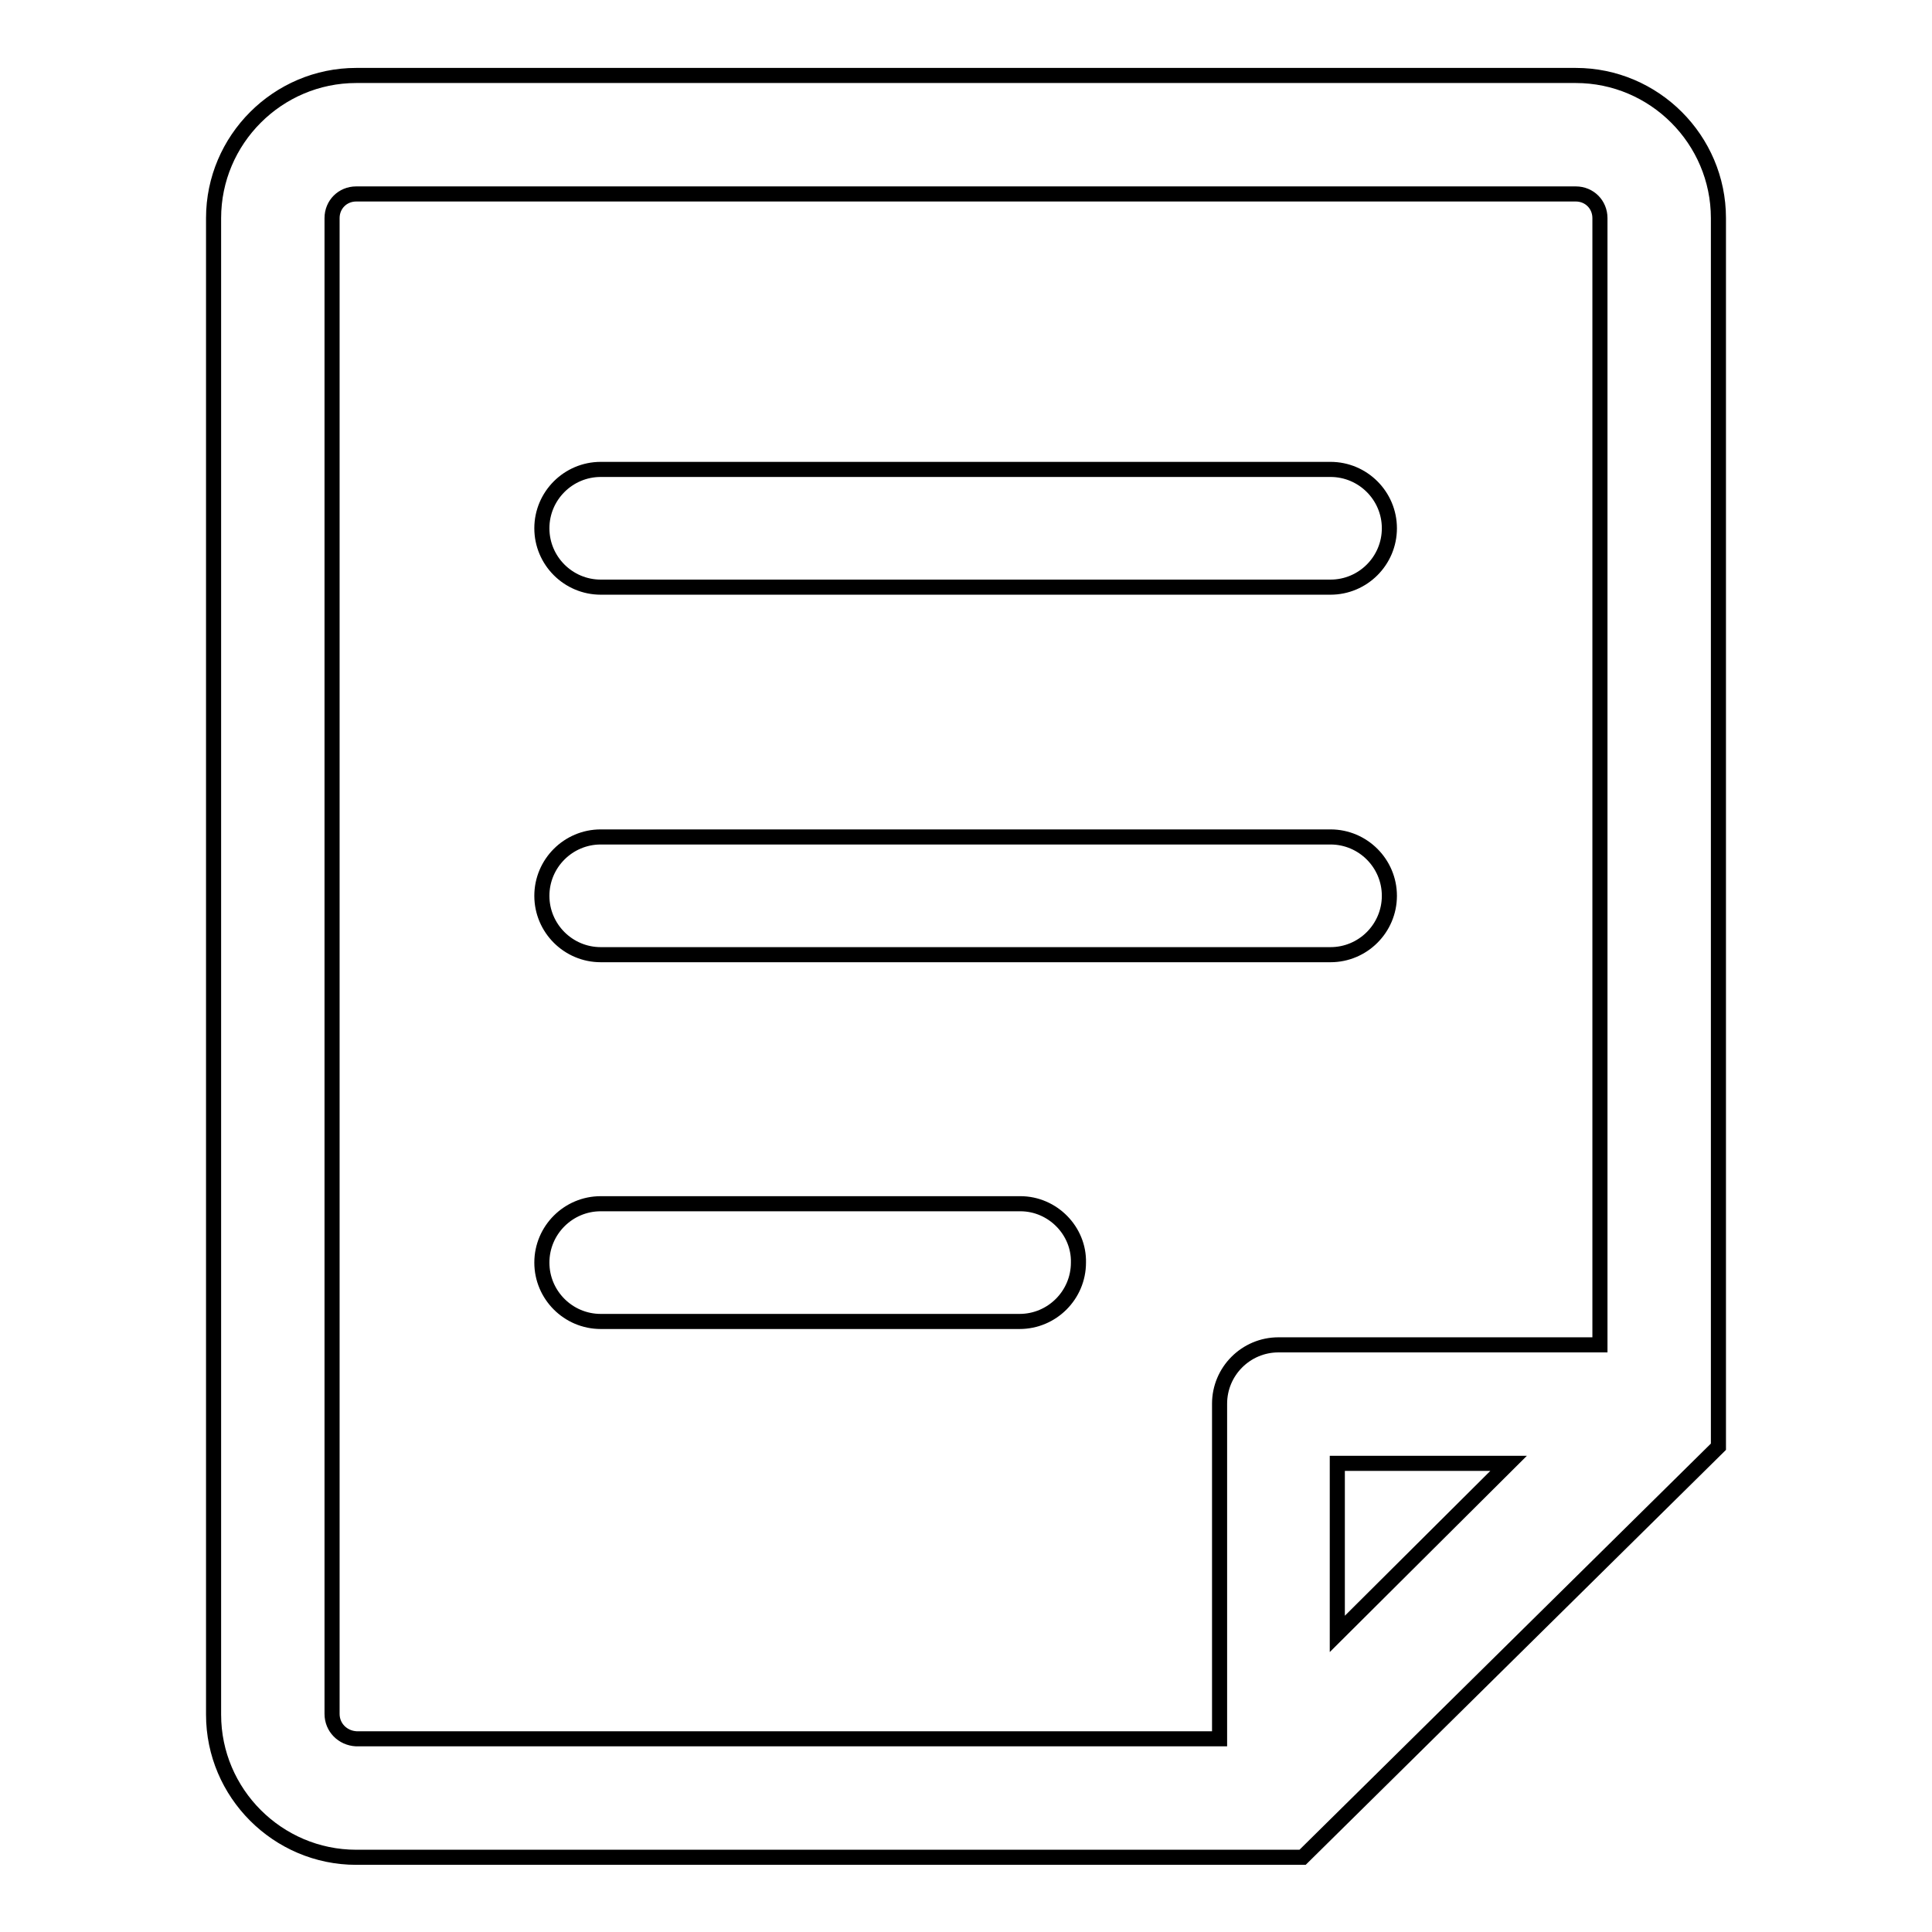
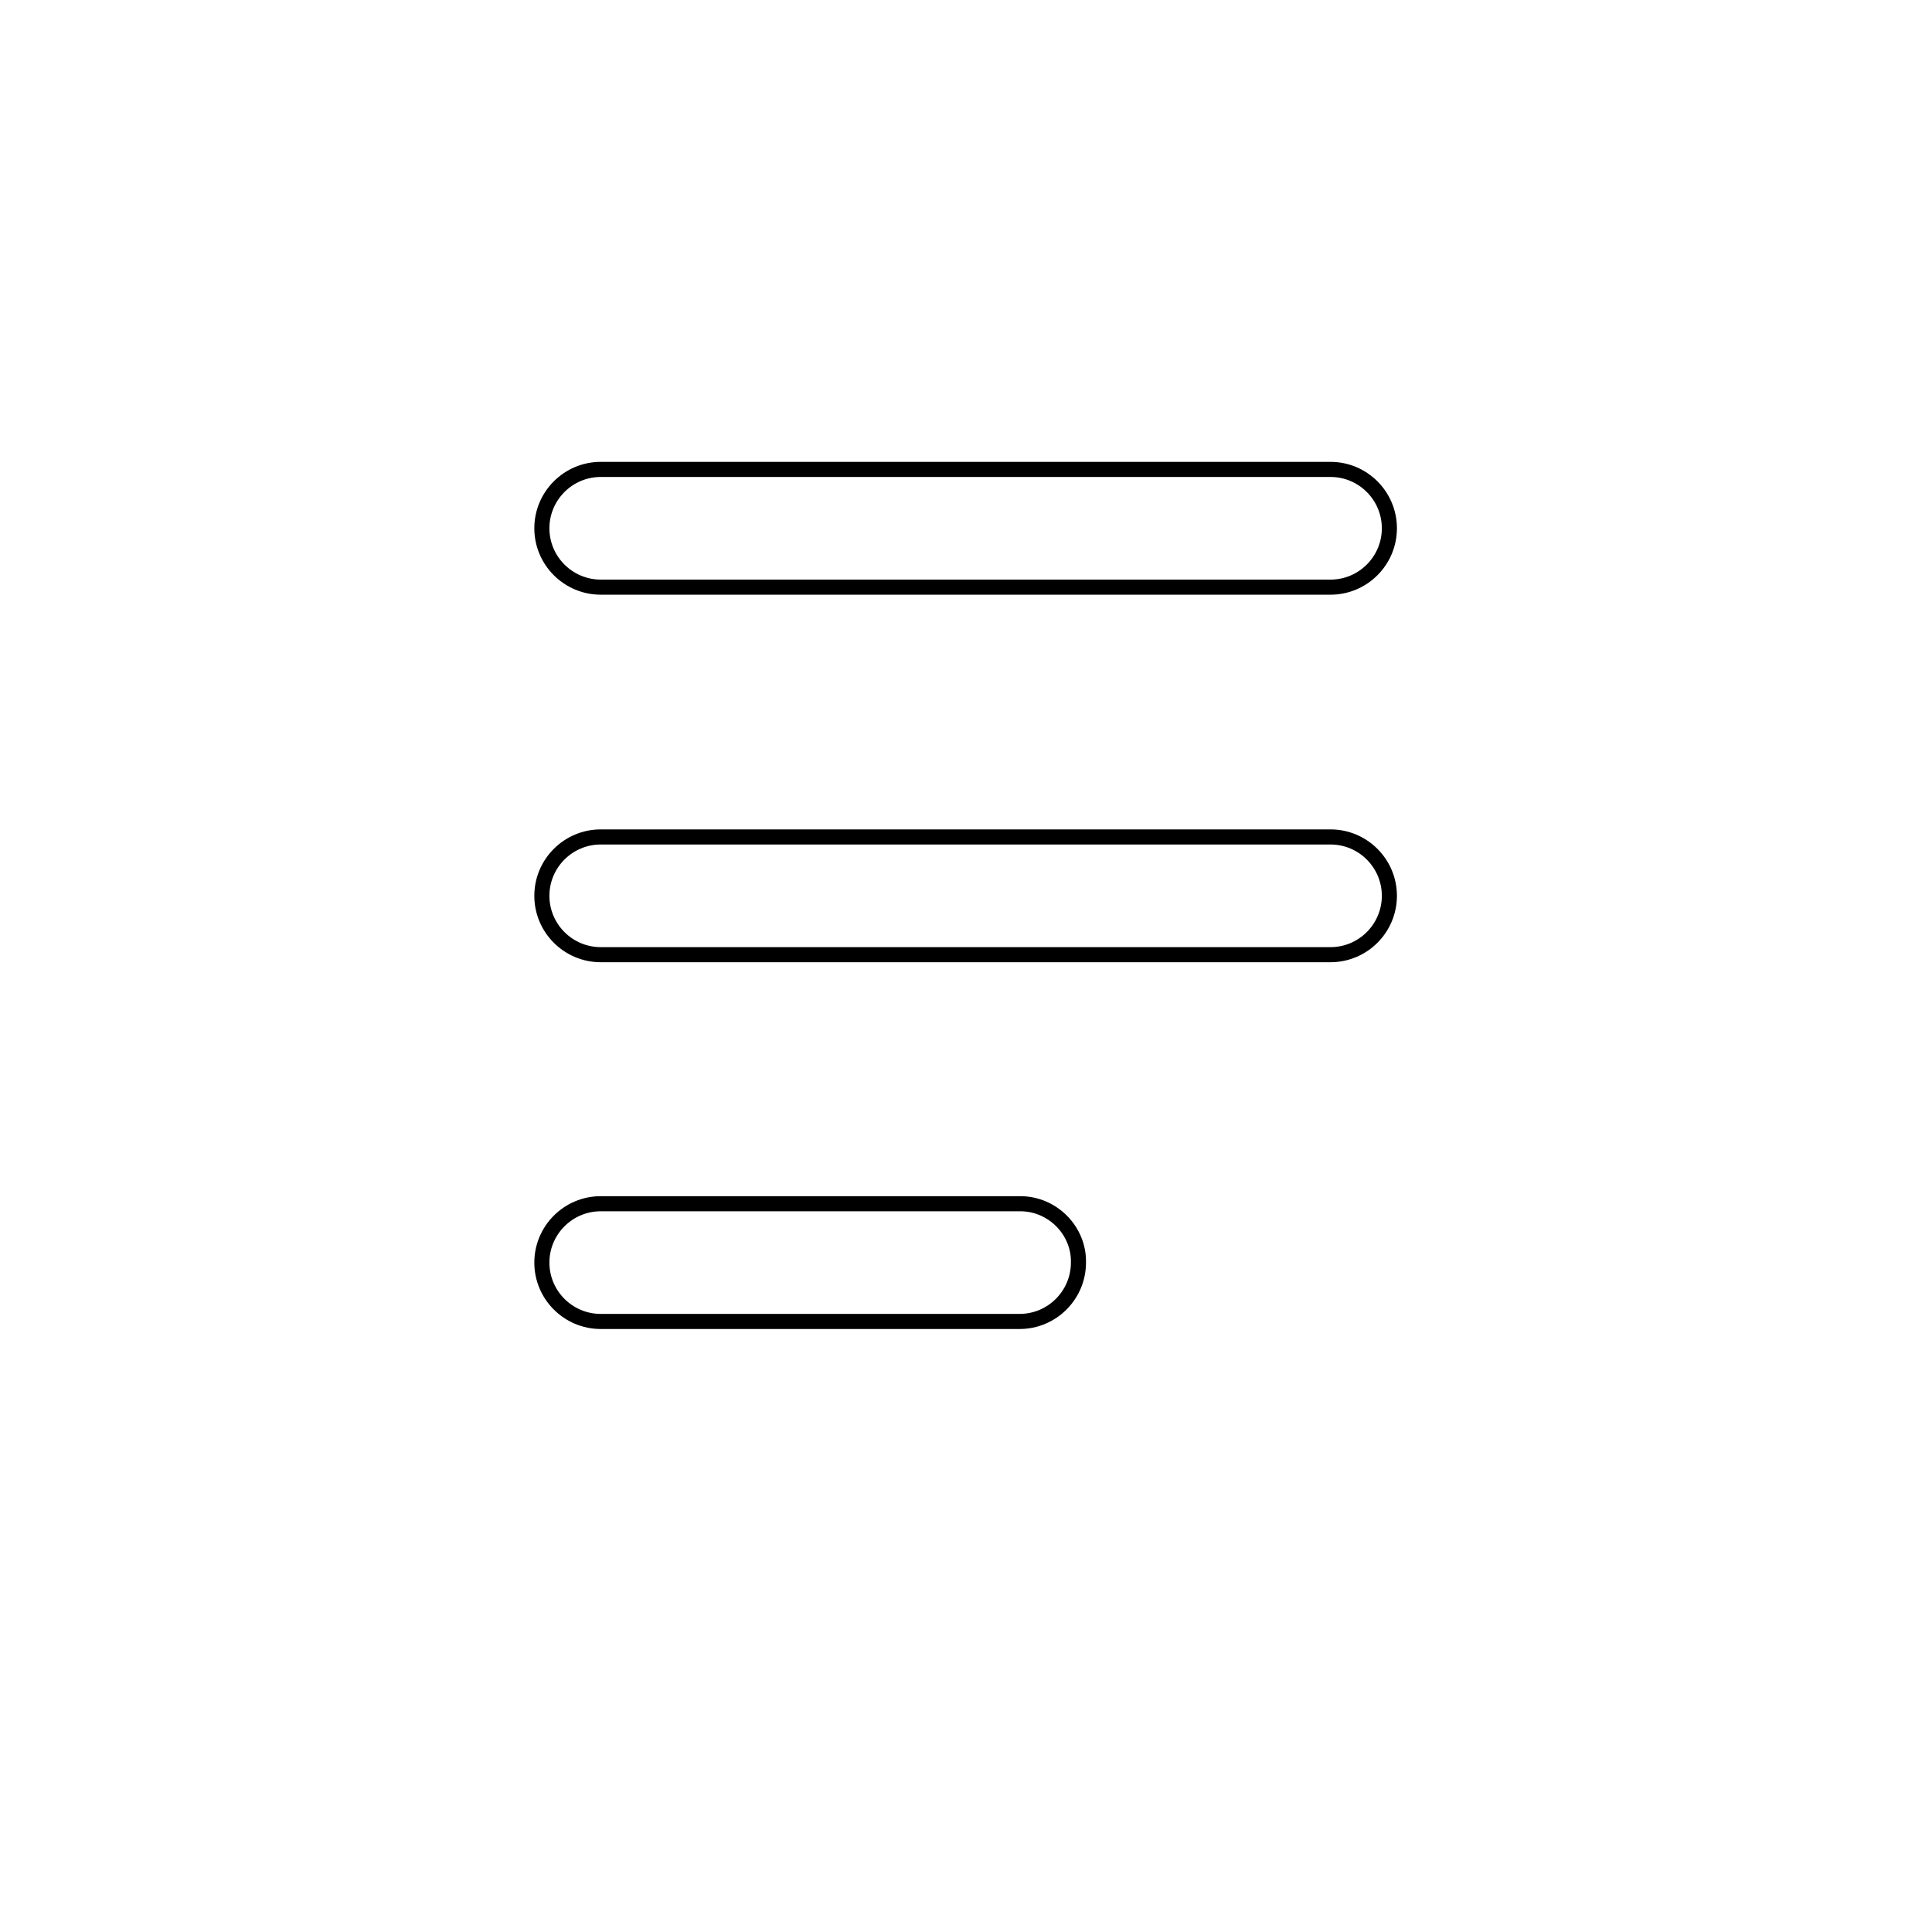
<svg xmlns="http://www.w3.org/2000/svg" version="1.1" x="0px" y="0px" viewBox="0 0 256 256" enable-background="new 0 0 256 256" xml:space="preserve">
  <g>
    <g>
-       <path stroke-width="2" fill-opacity="0" stroke="#000000" d="M208.8,10H47.2c-10.4,0-18.9,8.5-18.9,18.9v198.3c0,10.4,8.5,18.9,18.9,18.9h125.4l55.1-54.4V28.9C227.7,18.5,219.2,10,208.8,10z M177.2,216.5v-22.6h22.7L177.2,216.5z M44,227.1V28.9c0-1.8,1.4-3.2,3.2-3.2h161.6c1.8,0,3.2,1.4,3.2,3.2v149.3h-42.6c-4.3,0-7.8,3.5-7.8,7.8v44.4H47.2C45.4,230.3,44,228.9,44,227.1z" />
      <path stroke-width="2" fill-opacity="0" stroke="#000000" d="M79.6,126.5h96.7c4.3,0,7.8-3.5,7.8-7.8s-3.5-7.8-7.8-7.8H79.6c-4.3,0-7.8,3.5-7.8,7.8S75.3,126.5,79.6,126.5z" />
      <path stroke-width="2" fill-opacity="0" stroke="#000000" d="M135.2,159.5H79.6c-4.3,0-7.8,3.5-7.8,7.8c0,4.3,3.5,7.8,7.8,7.8h55.5c4.3,0,7.8-3.5,7.8-7.8C143,163.1,139.5,159.5,135.2,159.5z" />
      <path stroke-width="2" fill-opacity="0" stroke="#000000" d="M79.6,77.8h96.7c4.3,0,7.8-3.5,7.8-7.8c0-4.3-3.5-7.8-7.8-7.8H79.6c-4.3,0-7.8,3.5-7.8,7.8C71.8,74.3,75.3,77.8,79.6,77.8z" />
    </g>
  </g>
</svg>